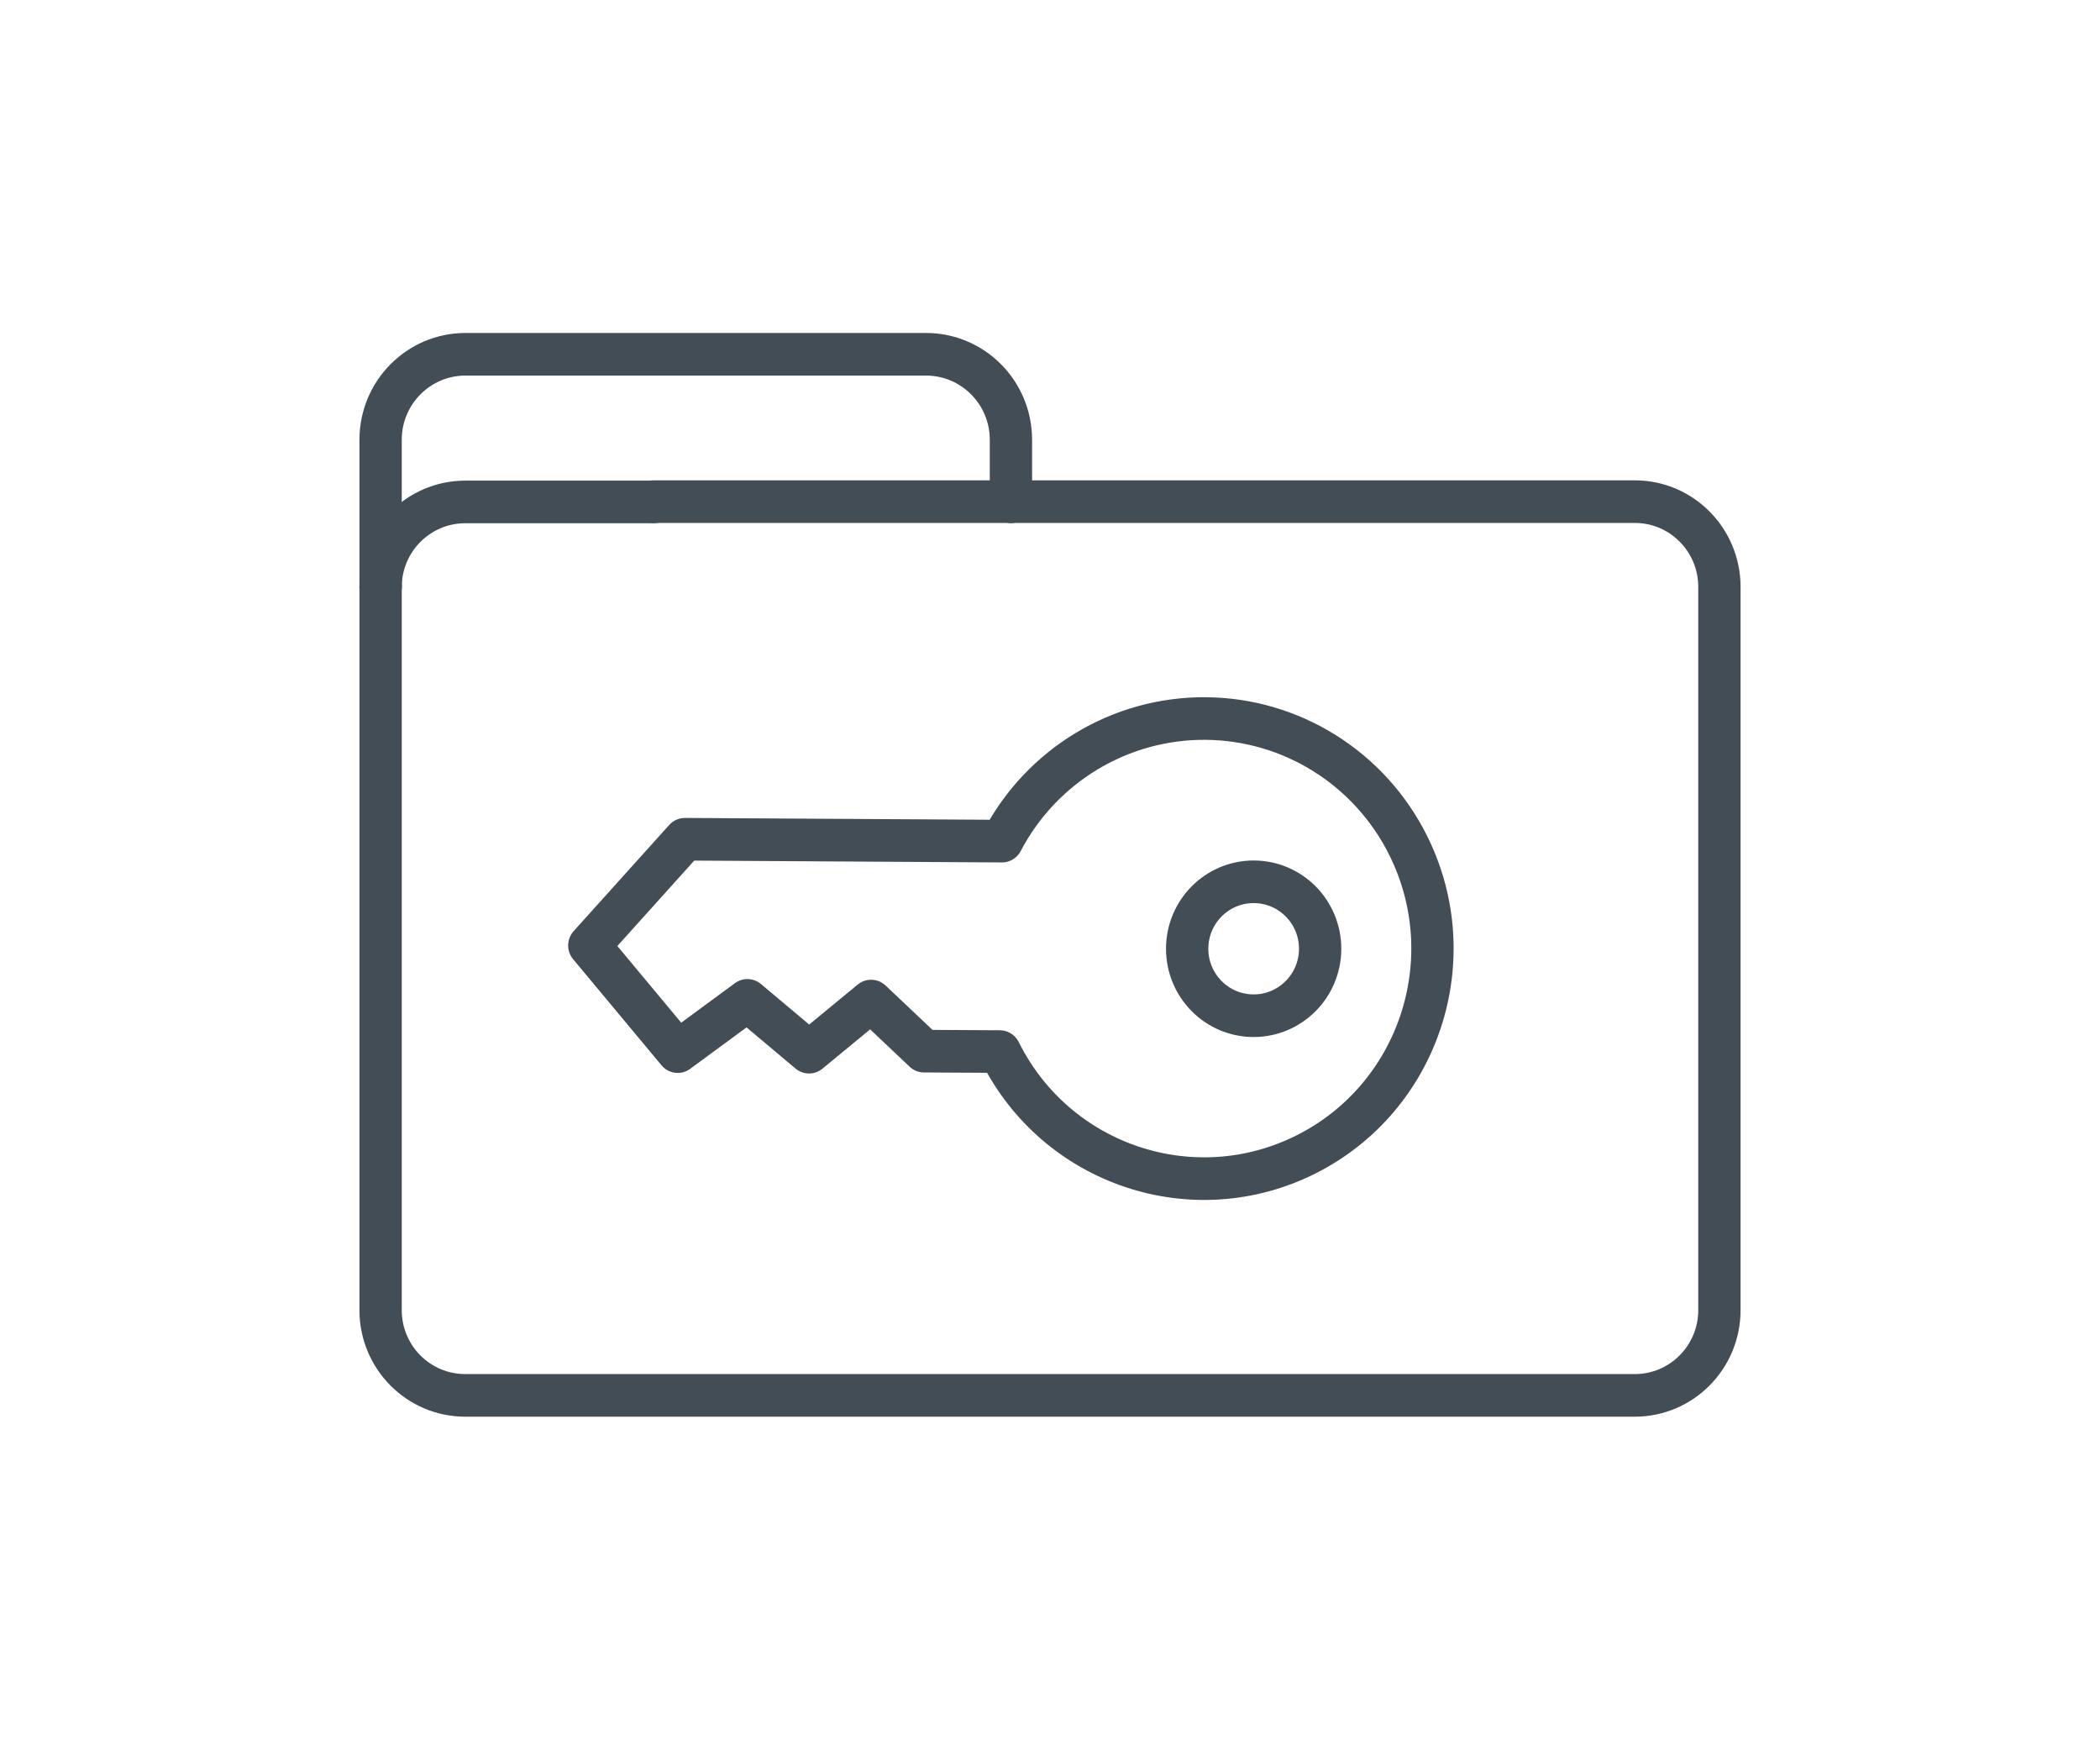
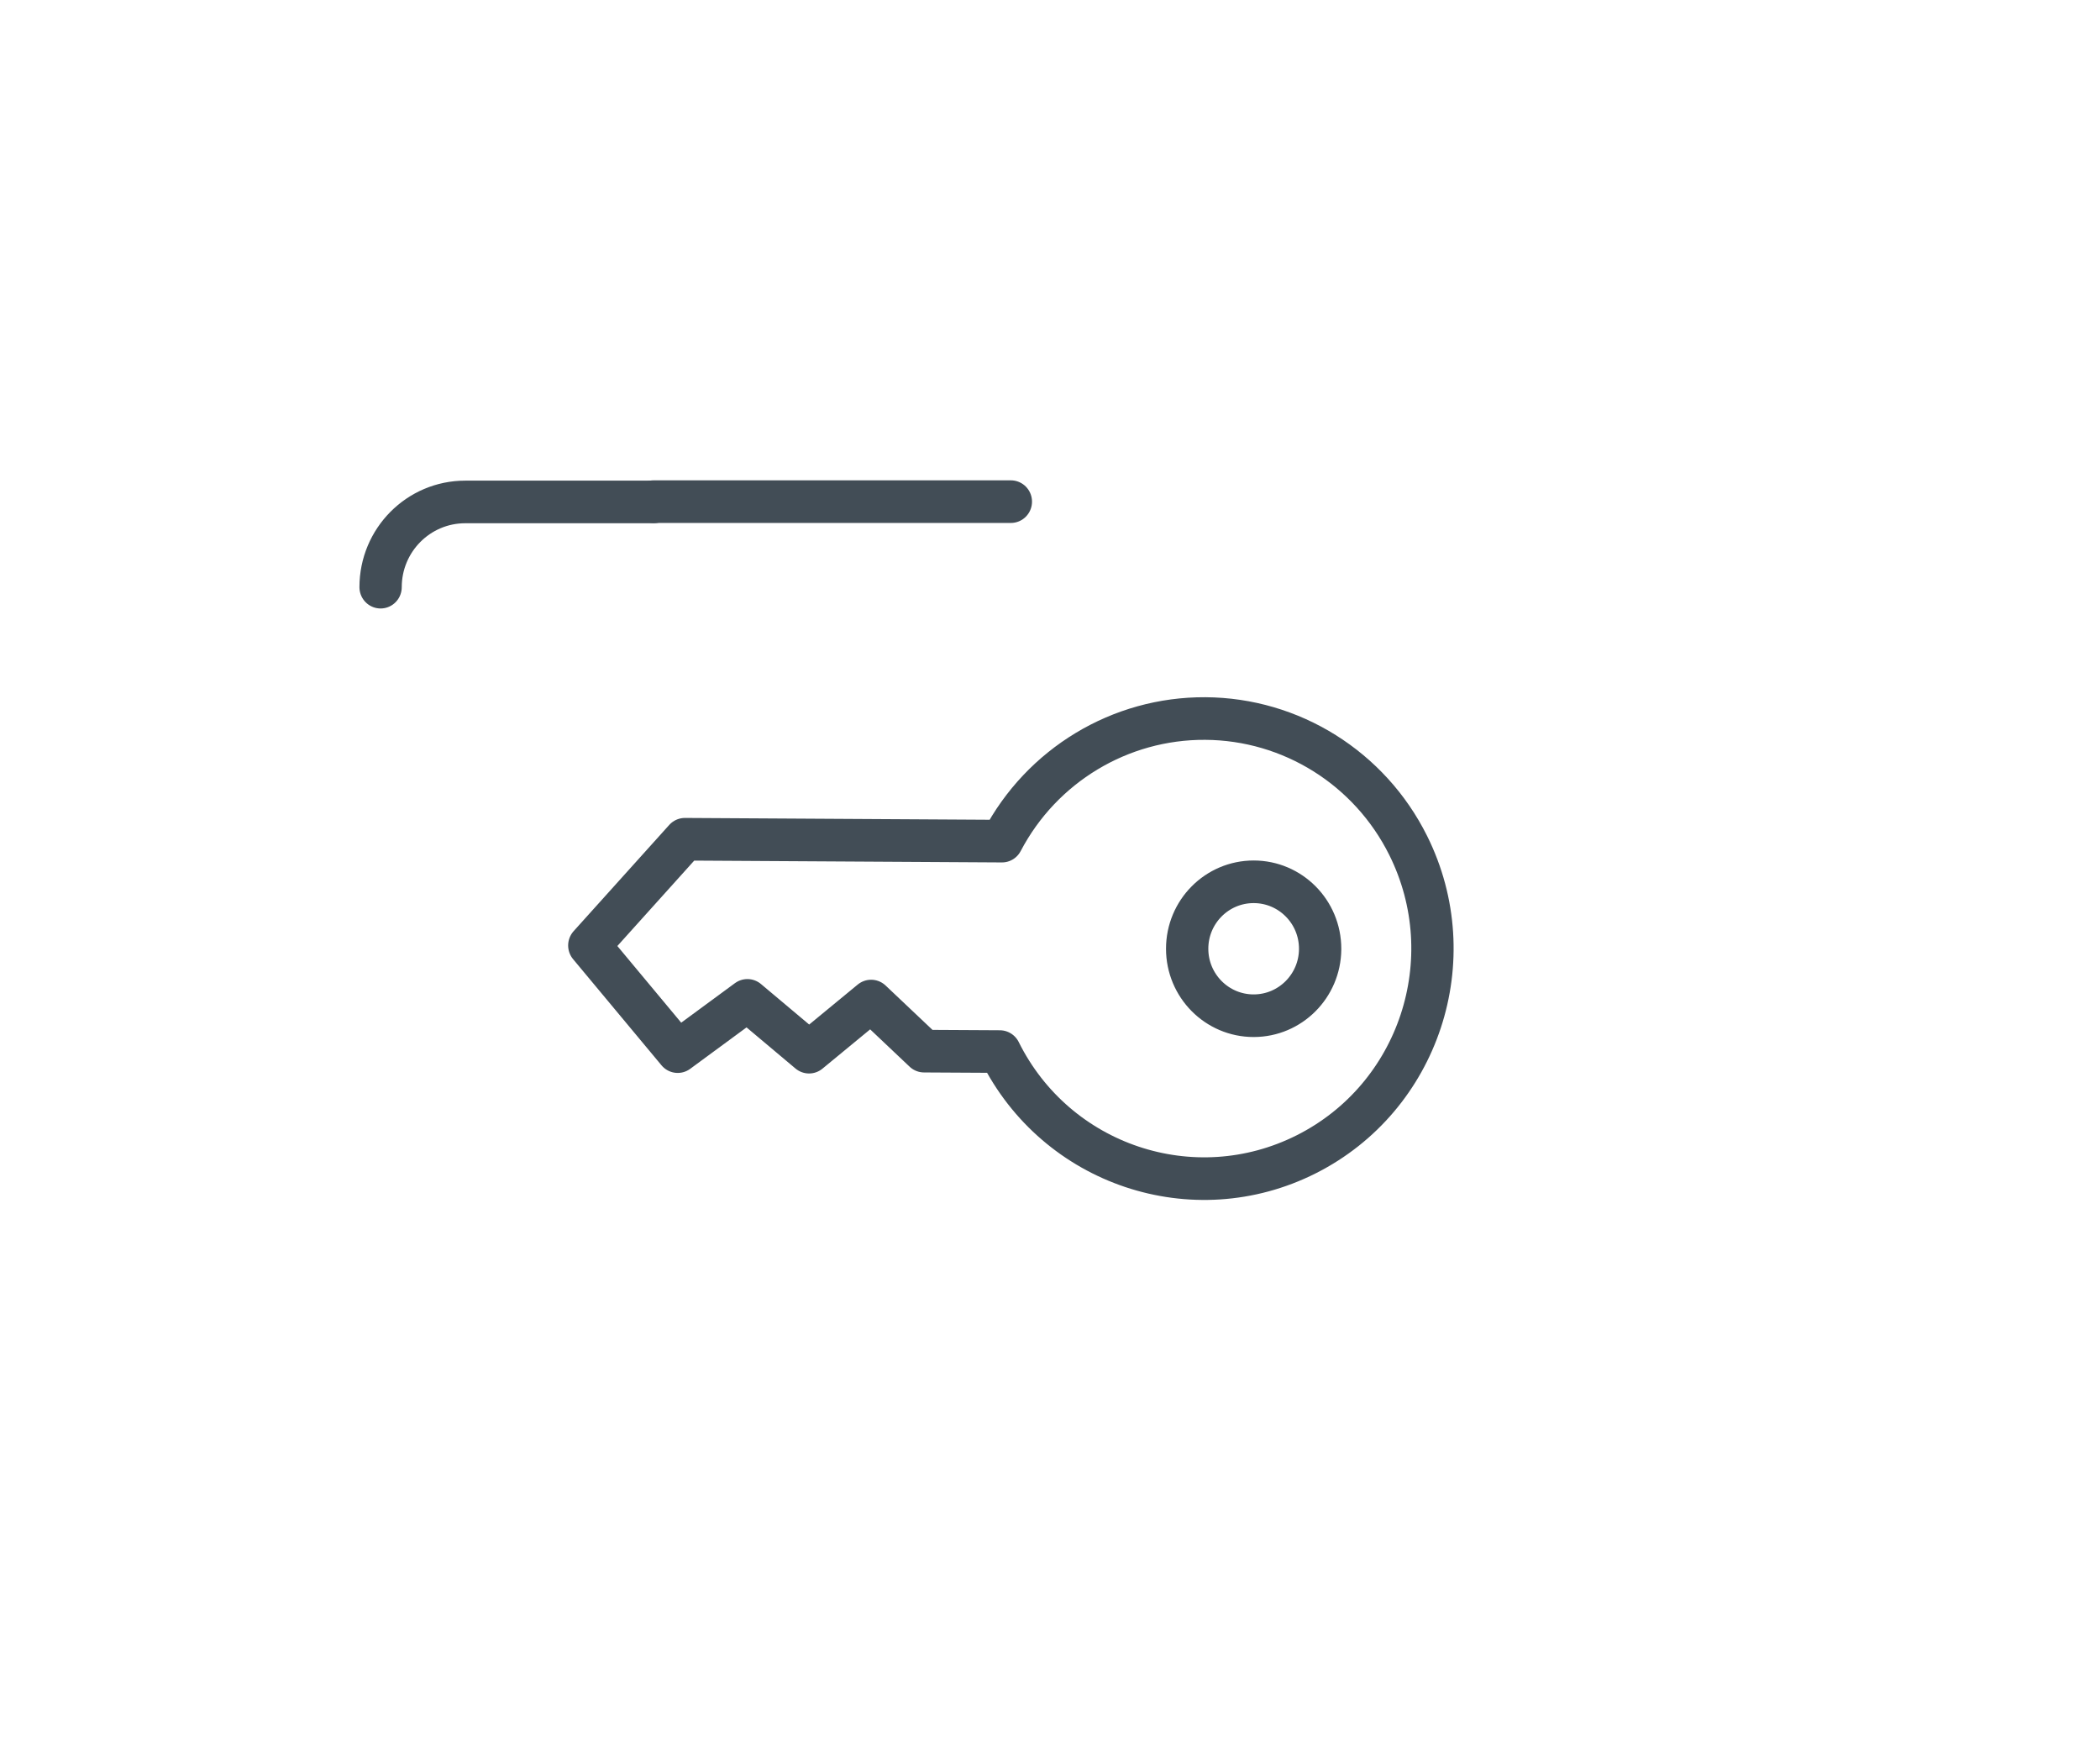
<svg xmlns="http://www.w3.org/2000/svg" overflow="hidden" xml:space="preserve" height="120" width="144">
  <g transform="translate(-964 -300)">
-     <path transform="matrix(1 0 0 1.007 964 300.003)" fill="none" stroke-linejoin="round" stroke-linecap="round" stroke-width="2.901" stroke="#424D56" d="M26.098 39.974 26.098 29.94C26.098 26.724 28.705 24.117 31.921 24.117L63.498 24.117C66.714 24.117 69.321 26.724 69.321 29.94L69.321 34.151" />
    <path transform="matrix(1 0 0 1.007 964 300.003)" fill="none" stroke-linejoin="round" stroke-linecap="round" stroke-width="2.901" stroke="#424D56" d="M26.098 39.974C26.098 36.77 28.696 34.171 31.9 34.171 31.908 34.171 31.913 34.171 31.921 34.171L44.814 34.171" />
-     <path transform="matrix(1 0 0 1.007 964 300.003)" fill="none" stroke-linejoin="round" stroke-linecap="round" stroke-width="2.901" stroke="#424D56" d="M69.316 34.151 112.079 34.151C115.283 34.138 117.89 36.728 117.902 39.932 117.902 39.94 117.902 39.944 117.902 39.953L117.902 89.198C117.902 92.401 115.304 95 112.1 95 112.092 95 112.087 95 112.079 95L31.9 95C28.696 95 26.098 92.401 26.098 89.198L26.098 39.974" />
    <path transform="matrix(1 0 0 1.007 964 300.003)" fill="none" stroke-linejoin="round" stroke-linecap="round" stroke-width="2.901" stroke="#424D56" d="M44.814 34.151 69.316 34.151" />
    <path transform="matrix(1 0 0 1.007 964 300.003)" fill="none" stroke-linejoin="round" stroke-linecap="round" stroke-width="2.901" stroke="#424D56" d="M82.649 48.917C76.81 48.884 71.434 52.1 68.707 57.264L46.965 57.136 40.409 64.368 46.472 71.596 51.251 68.106 55.478 71.633 59.734 68.152 63.365 71.563 68.558 71.592C72.429 79.325 81.841 82.454 89.575 78.584 97.308 74.713 100.437 65.3 96.566 57.567 93.926 52.295 88.547 48.95 82.649 48.917L82.649 48.917ZM85.965 69.151C83.445 69.151 81.406 67.107 81.406 64.592 81.406 62.072 83.449 60.033 85.965 60.033 88.485 60.033 90.524 62.076 90.524 64.592 90.524 64.604 90.524 64.617 90.524 64.629 90.503 67.128 88.472 69.147 85.973 69.151L85.965 69.151Z" />
  </g>
</svg>